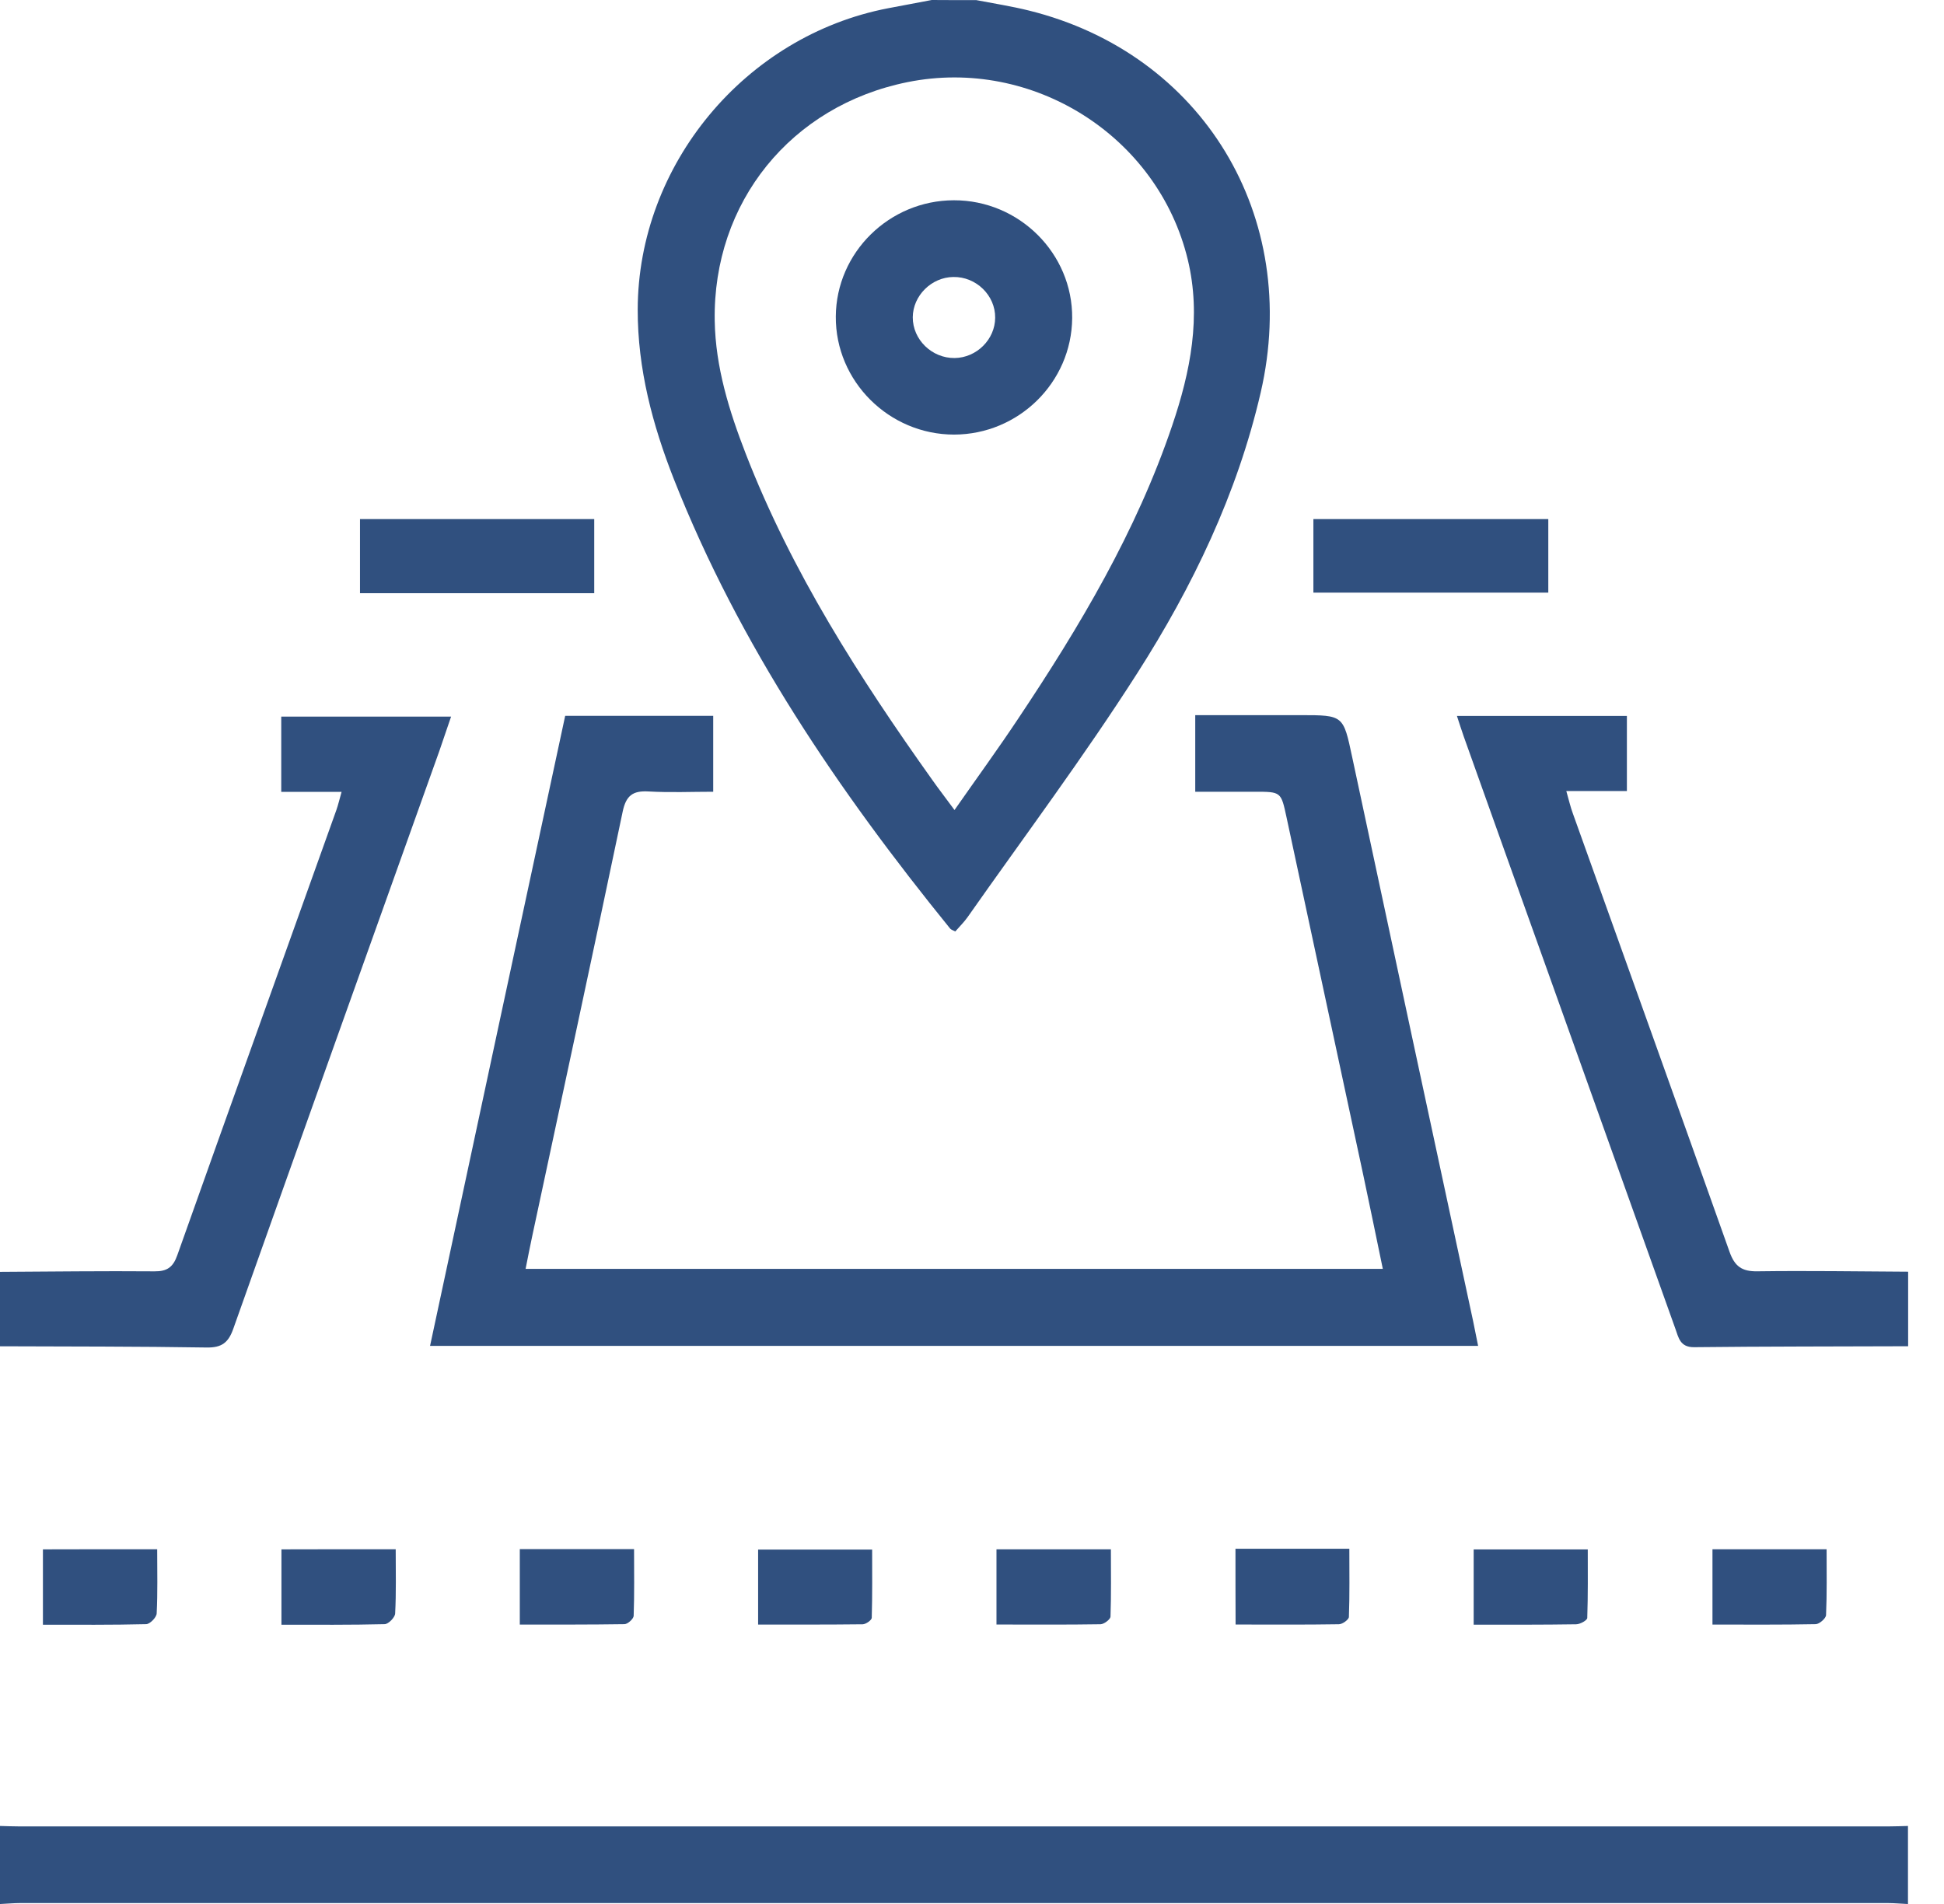
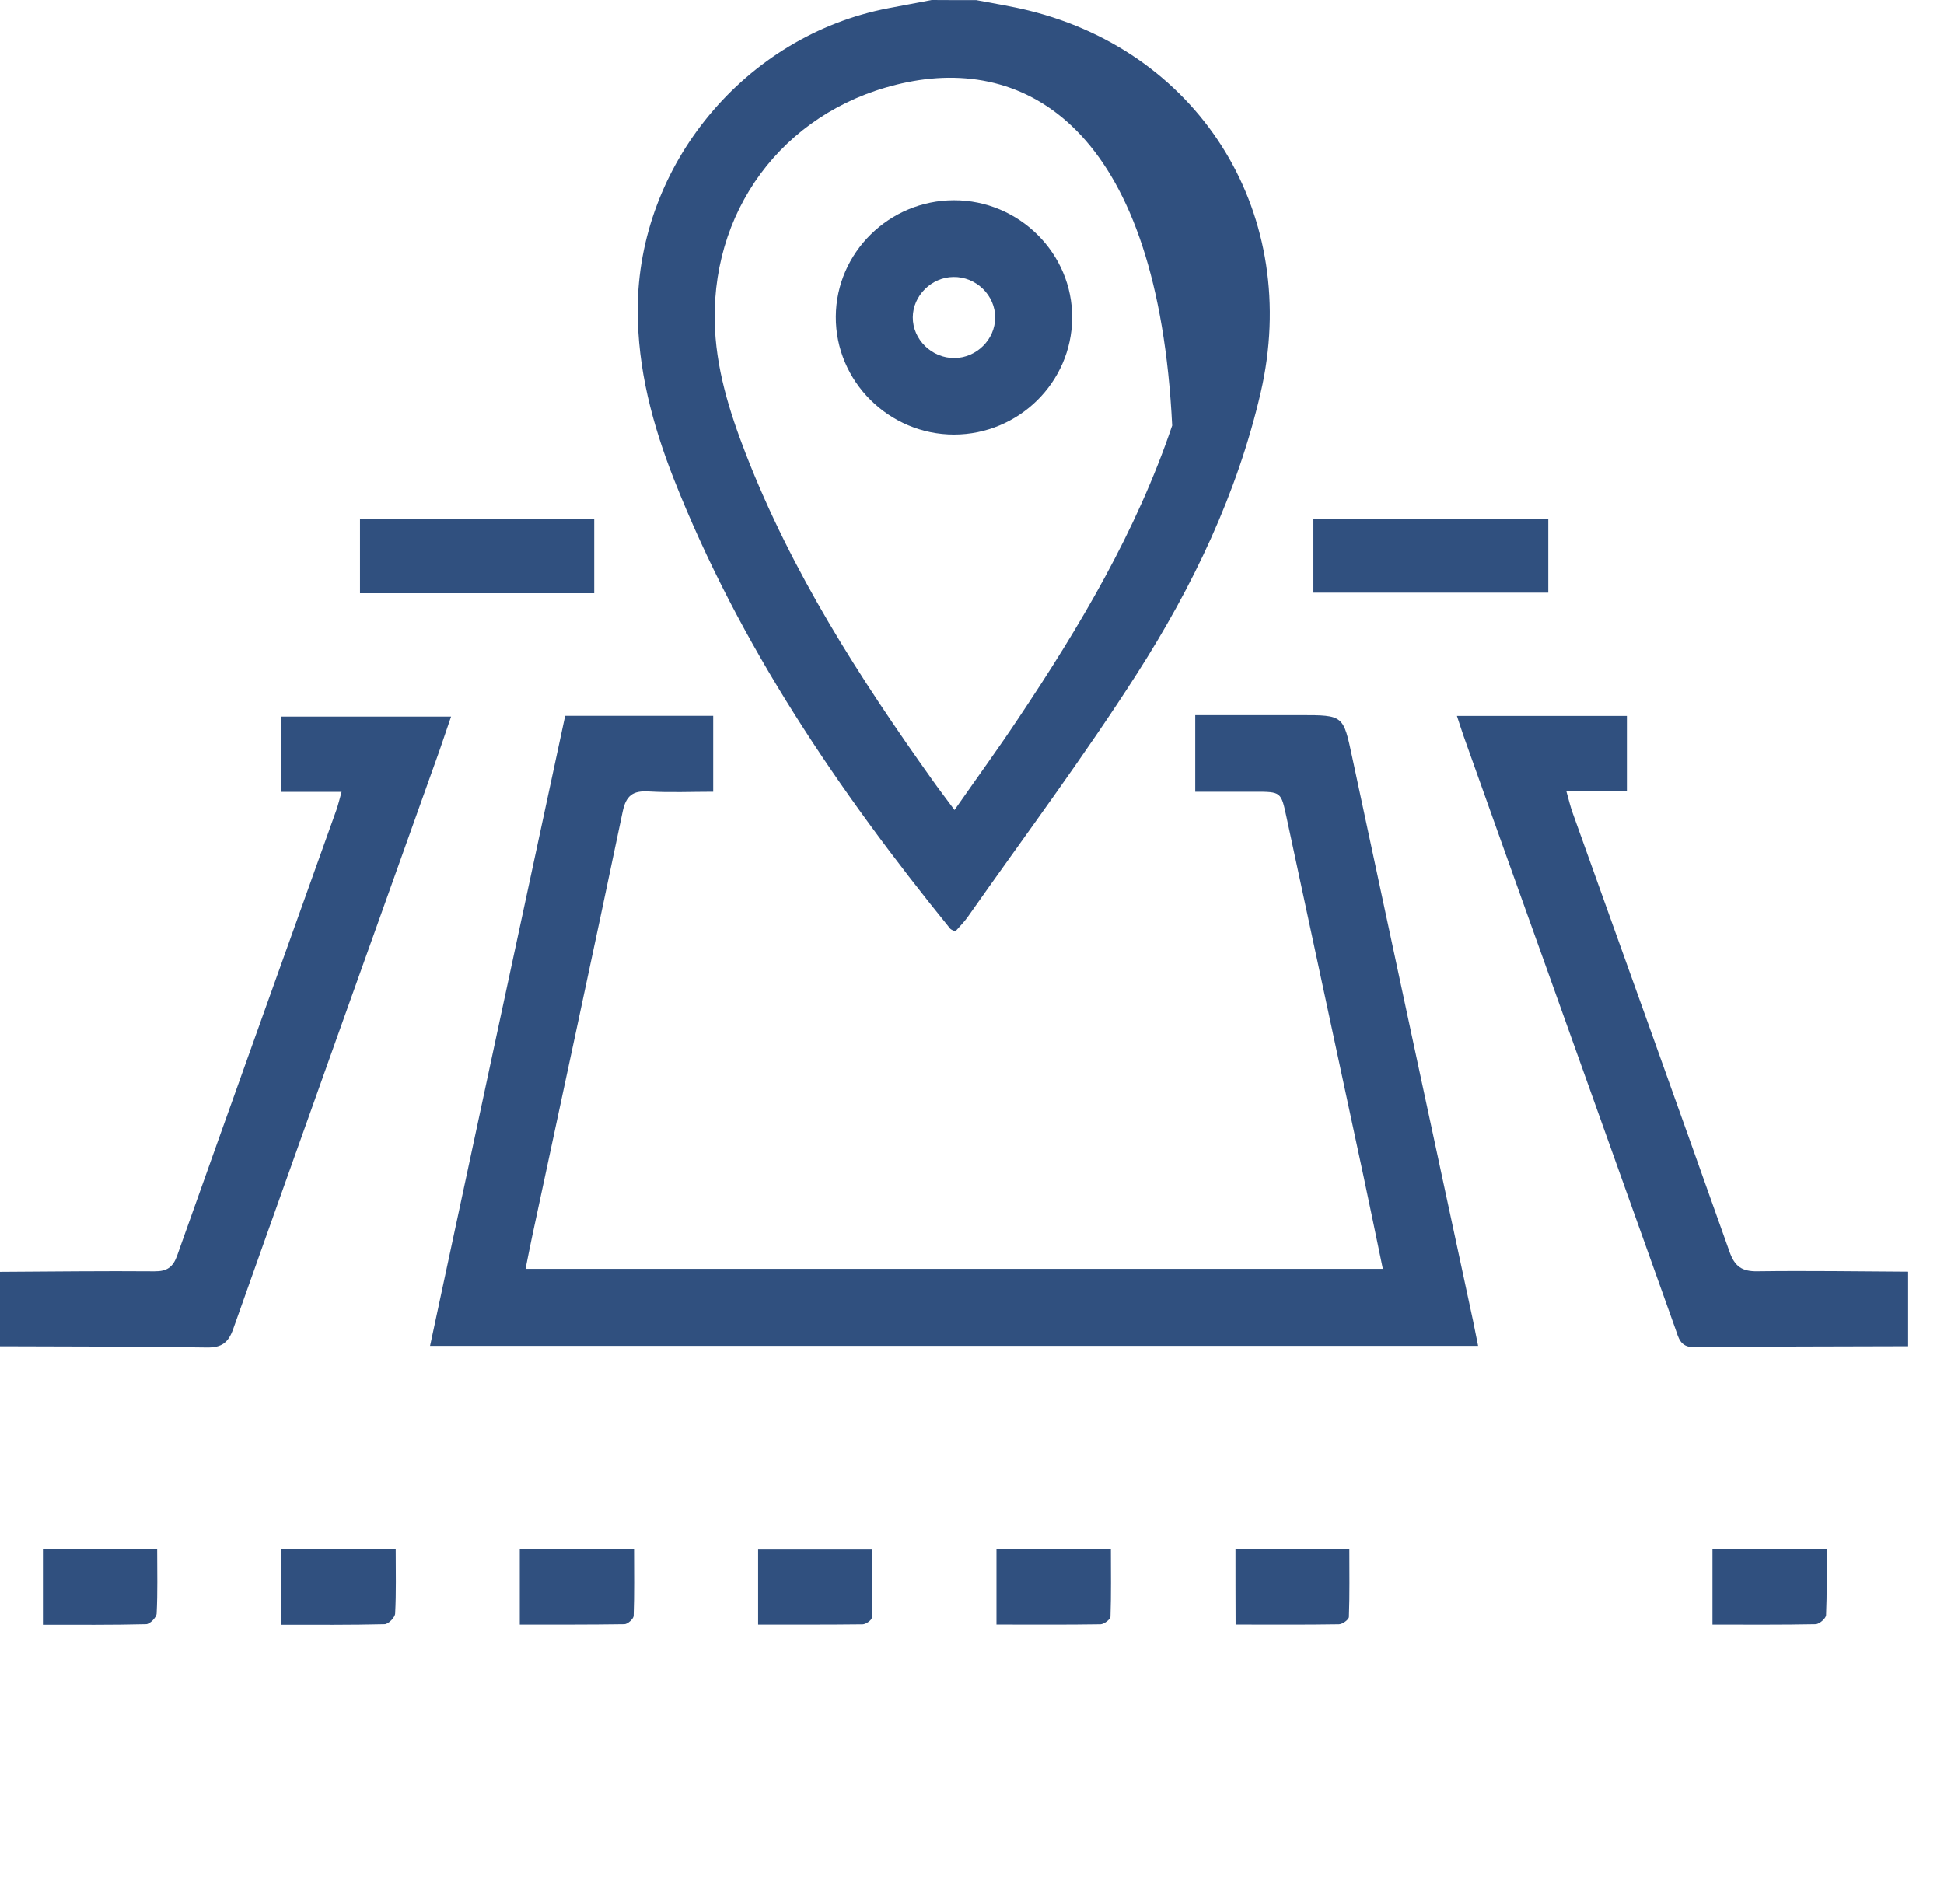
<svg xmlns="http://www.w3.org/2000/svg" width="49" height="48" viewBox="0 0 49 48" fill="none">
-   <path d="M24.609 0.003C25.053 0.089 25.497 0.157 25.935 0.266C30.311 1.35 32.802 5.456 31.777 9.894C31.186 12.45 30.062 14.787 28.664 16.974C27.322 19.075 25.822 21.08 24.387 23.124C24.298 23.25 24.185 23.359 24.079 23.482C24.028 23.455 23.977 23.441 23.95 23.411C21.134 19.939 18.637 16.266 16.986 12.081C16.447 10.711 16.071 9.297 16.074 7.804C16.081 4.155 18.78 0.902 22.385 0.208C22.75 0.137 23.119 0.072 23.485 0C23.857 0.003 24.233 0.003 24.609 0.003ZM24.059 20.421C24.629 19.605 25.162 18.873 25.661 18.122C27.216 15.795 28.644 13.396 29.546 10.728C30.007 9.368 30.284 7.981 29.939 6.546C29.187 3.43 26.03 1.435 22.877 2.07C19.938 2.662 17.964 5.101 18.015 8.087C18.035 9.259 18.38 10.363 18.797 11.439C19.952 14.415 21.66 17.08 23.502 19.666C23.663 19.895 23.833 20.113 24.059 20.421Z" fill="#30507F" />
-   <path d="M0 46.033C0.157 46.037 0.311 46.044 0.468 46.044C16.188 46.044 31.908 46.044 47.624 46.044C47.781 46.044 47.935 46.037 48.092 46.033C48.092 46.689 48.092 47.345 48.092 48.001C47.921 47.994 47.75 47.977 47.58 47.977C31.891 47.977 16.201 47.977 0.512 47.977C0.342 47.977 0.171 47.994 0 48.001C0 47.349 0 46.693 0 46.033Z" fill="#30507F" />
+   <path d="M24.609 0.003C25.053 0.089 25.497 0.157 25.935 0.266C30.311 1.35 32.802 5.456 31.777 9.894C31.186 12.45 30.062 14.787 28.664 16.974C27.322 19.075 25.822 21.08 24.387 23.124C24.298 23.25 24.185 23.359 24.079 23.482C24.028 23.455 23.977 23.441 23.95 23.411C21.134 19.939 18.637 16.266 16.986 12.081C16.447 10.711 16.071 9.297 16.074 7.804C16.081 4.155 18.78 0.902 22.385 0.208C22.75 0.137 23.119 0.072 23.485 0C23.857 0.003 24.233 0.003 24.609 0.003ZM24.059 20.421C24.629 19.605 25.162 18.873 25.661 18.122C27.216 15.795 28.644 13.396 29.546 10.728C29.187 3.43 26.03 1.435 22.877 2.07C19.938 2.662 17.964 5.101 18.015 8.087C18.035 9.259 18.38 10.363 18.797 11.439C19.952 14.415 21.66 17.08 23.502 19.666C23.663 19.895 23.833 20.113 24.059 20.421Z" fill="#30507F" />
  <path d="M48.096 33.939C46.296 33.946 44.499 33.943 42.702 33.963C42.343 33.967 42.309 33.717 42.227 33.492C41.151 30.485 40.078 27.475 39.002 24.465C38.298 22.497 37.594 20.533 36.894 18.565C36.839 18.408 36.788 18.247 36.723 18.049C38.178 18.049 39.575 18.049 41.007 18.049C41.007 18.667 41.007 19.269 41.007 19.942C40.522 19.942 40.033 19.942 39.48 19.942C39.548 20.184 39.586 20.348 39.644 20.505C40.963 24.189 42.285 27.868 43.593 31.555C43.723 31.924 43.904 32.057 44.297 32.05C45.565 32.033 46.832 32.053 48.096 32.06C48.096 32.689 48.096 33.314 48.096 33.939Z" fill="#30507F" />
  <path d="M0 32.064C1.298 32.057 2.597 32.04 3.895 32.051C4.213 32.054 4.363 31.945 4.469 31.644C5.798 27.899 7.144 24.158 8.48 20.417C8.524 20.291 8.555 20.157 8.61 19.963C8.073 19.963 7.595 19.963 7.089 19.963C7.089 19.307 7.089 18.705 7.089 18.066C8.497 18.066 9.905 18.066 11.37 18.066C11.264 18.374 11.172 18.647 11.077 18.924C9.341 23.782 7.605 28.637 5.88 33.499C5.757 33.848 5.59 33.977 5.21 33.971C3.475 33.943 1.739 33.947 0 33.94C0 33.315 0 32.69 0 32.064Z" fill="#30507F" />
  <path d="M14.246 18.046C15.507 18.046 16.723 18.046 17.977 18.046C17.977 18.661 17.977 19.276 17.977 19.96C17.434 19.96 16.891 19.984 16.351 19.953C15.951 19.929 15.78 20.055 15.695 20.462C14.947 24.032 14.178 27.596 13.416 31.159C13.361 31.416 13.31 31.675 13.248 31.989C20.451 31.989 27.619 31.989 34.855 31.989C34.691 31.2 34.534 30.428 34.37 29.659C33.724 26.643 33.075 23.626 32.429 20.609C32.289 19.96 32.296 19.96 31.62 19.96C31.134 19.96 30.649 19.96 30.127 19.96C30.127 19.321 30.127 18.706 30.127 18.029C31.008 18.029 31.893 18.029 32.781 18.029C33.868 18.029 33.858 18.033 34.083 19.088C35.094 23.827 36.112 28.566 37.131 33.305C37.172 33.5 37.209 33.694 37.257 33.93C28.446 33.93 19.675 33.93 10.84 33.93C11.974 28.624 13.105 23.359 14.246 18.046Z" fill="#30507F" />
  <path d="M14.978 14.955C13 14.955 11.052 14.955 9.074 14.955C9.074 14.333 9.074 13.732 9.074 13.086C11.028 13.086 12.99 13.086 14.978 13.086C14.978 13.697 14.978 14.299 14.978 14.955Z" fill="#30507F" />
  <path d="M33.105 14.941C33.105 14.309 33.105 13.718 33.105 13.086C35.08 13.086 37.038 13.086 39.026 13.086C39.026 13.701 39.026 14.302 39.026 14.941C37.069 14.941 35.108 14.941 33.105 14.941Z" fill="#30507F" />
  <path d="M3.962 39.057C3.962 39.62 3.976 40.15 3.949 40.676C3.945 40.775 3.778 40.946 3.682 40.946C2.828 40.967 1.97 40.96 1.082 40.96C1.082 40.31 1.082 39.699 1.082 39.06C2.025 39.057 2.951 39.057 3.962 39.057Z" fill="#30507F" />
  <path d="M9.974 39.057C9.974 39.624 9.988 40.15 9.96 40.676C9.957 40.775 9.789 40.946 9.694 40.946C8.84 40.967 7.982 40.96 7.094 40.96C7.094 40.31 7.094 39.699 7.094 39.06C8.033 39.057 8.963 39.057 9.974 39.057Z" fill="#30507F" />
  <path d="M13.102 39.053C14.058 39.053 14.988 39.053 15.982 39.053C15.982 39.63 15.992 40.184 15.972 40.737C15.968 40.812 15.821 40.946 15.739 40.946C14.871 40.959 14 40.956 13.102 40.956C13.102 40.307 13.102 39.709 13.102 39.053Z" fill="#30507F" />
  <path d="M19.109 40.956C19.109 40.303 19.109 39.702 19.109 39.066C20.039 39.066 20.965 39.066 21.983 39.066C21.983 39.627 21.99 40.211 21.973 40.788C21.969 40.846 21.822 40.949 21.744 40.949C20.876 40.959 20.008 40.956 19.109 40.956Z" fill="#30507F" />
  <path d="M25.117 40.955C25.117 40.289 25.117 39.691 25.117 39.059C26.064 39.059 26.989 39.059 28.001 39.059C28.001 39.622 28.011 40.19 27.991 40.757C27.987 40.825 27.83 40.945 27.741 40.948C26.887 40.962 26.029 40.955 25.117 40.955Z" fill="#30507F" />
  <path d="M31.141 39.045C32.097 39.045 33.013 39.045 34.011 39.045C34.011 39.626 34.021 40.196 34 40.764C33.997 40.832 33.836 40.948 33.748 40.948C32.893 40.962 32.036 40.955 31.144 40.955C31.141 40.309 31.141 39.697 31.141 39.045Z" fill="#30507F" />
-   <path d="M37.145 40.959C37.145 40.299 37.145 39.701 37.145 39.062C38.077 39.062 39.007 39.062 40.021 39.062C40.021 39.63 40.028 40.211 40.008 40.791C40.004 40.849 39.827 40.949 39.727 40.949C38.887 40.962 38.047 40.959 37.145 40.959Z" fill="#30507F" />
  <path d="M46.041 39.057C46.041 39.634 46.051 40.177 46.027 40.717C46.024 40.799 45.86 40.943 45.767 40.946C44.913 40.963 44.056 40.956 43.164 40.956C43.164 40.31 43.164 39.699 43.164 39.057C44.1 39.057 45.029 39.057 46.041 39.057Z" fill="#30507F" />
  <path d="M24.049 10.956C22.406 10.956 21.056 9.61 21.067 7.98C21.077 6.368 22.413 5.052 24.042 5.049C25.689 5.045 27.039 6.392 27.025 8.021C27.011 9.641 25.675 10.953 24.049 10.956ZM24.029 6.983C23.479 6.989 23.011 7.454 23.007 7.997C23.004 8.561 23.489 9.033 24.063 9.026C24.616 9.019 25.081 8.558 25.084 8.011C25.091 7.447 24.603 6.972 24.029 6.983Z" fill="#30507F" />
</svg>